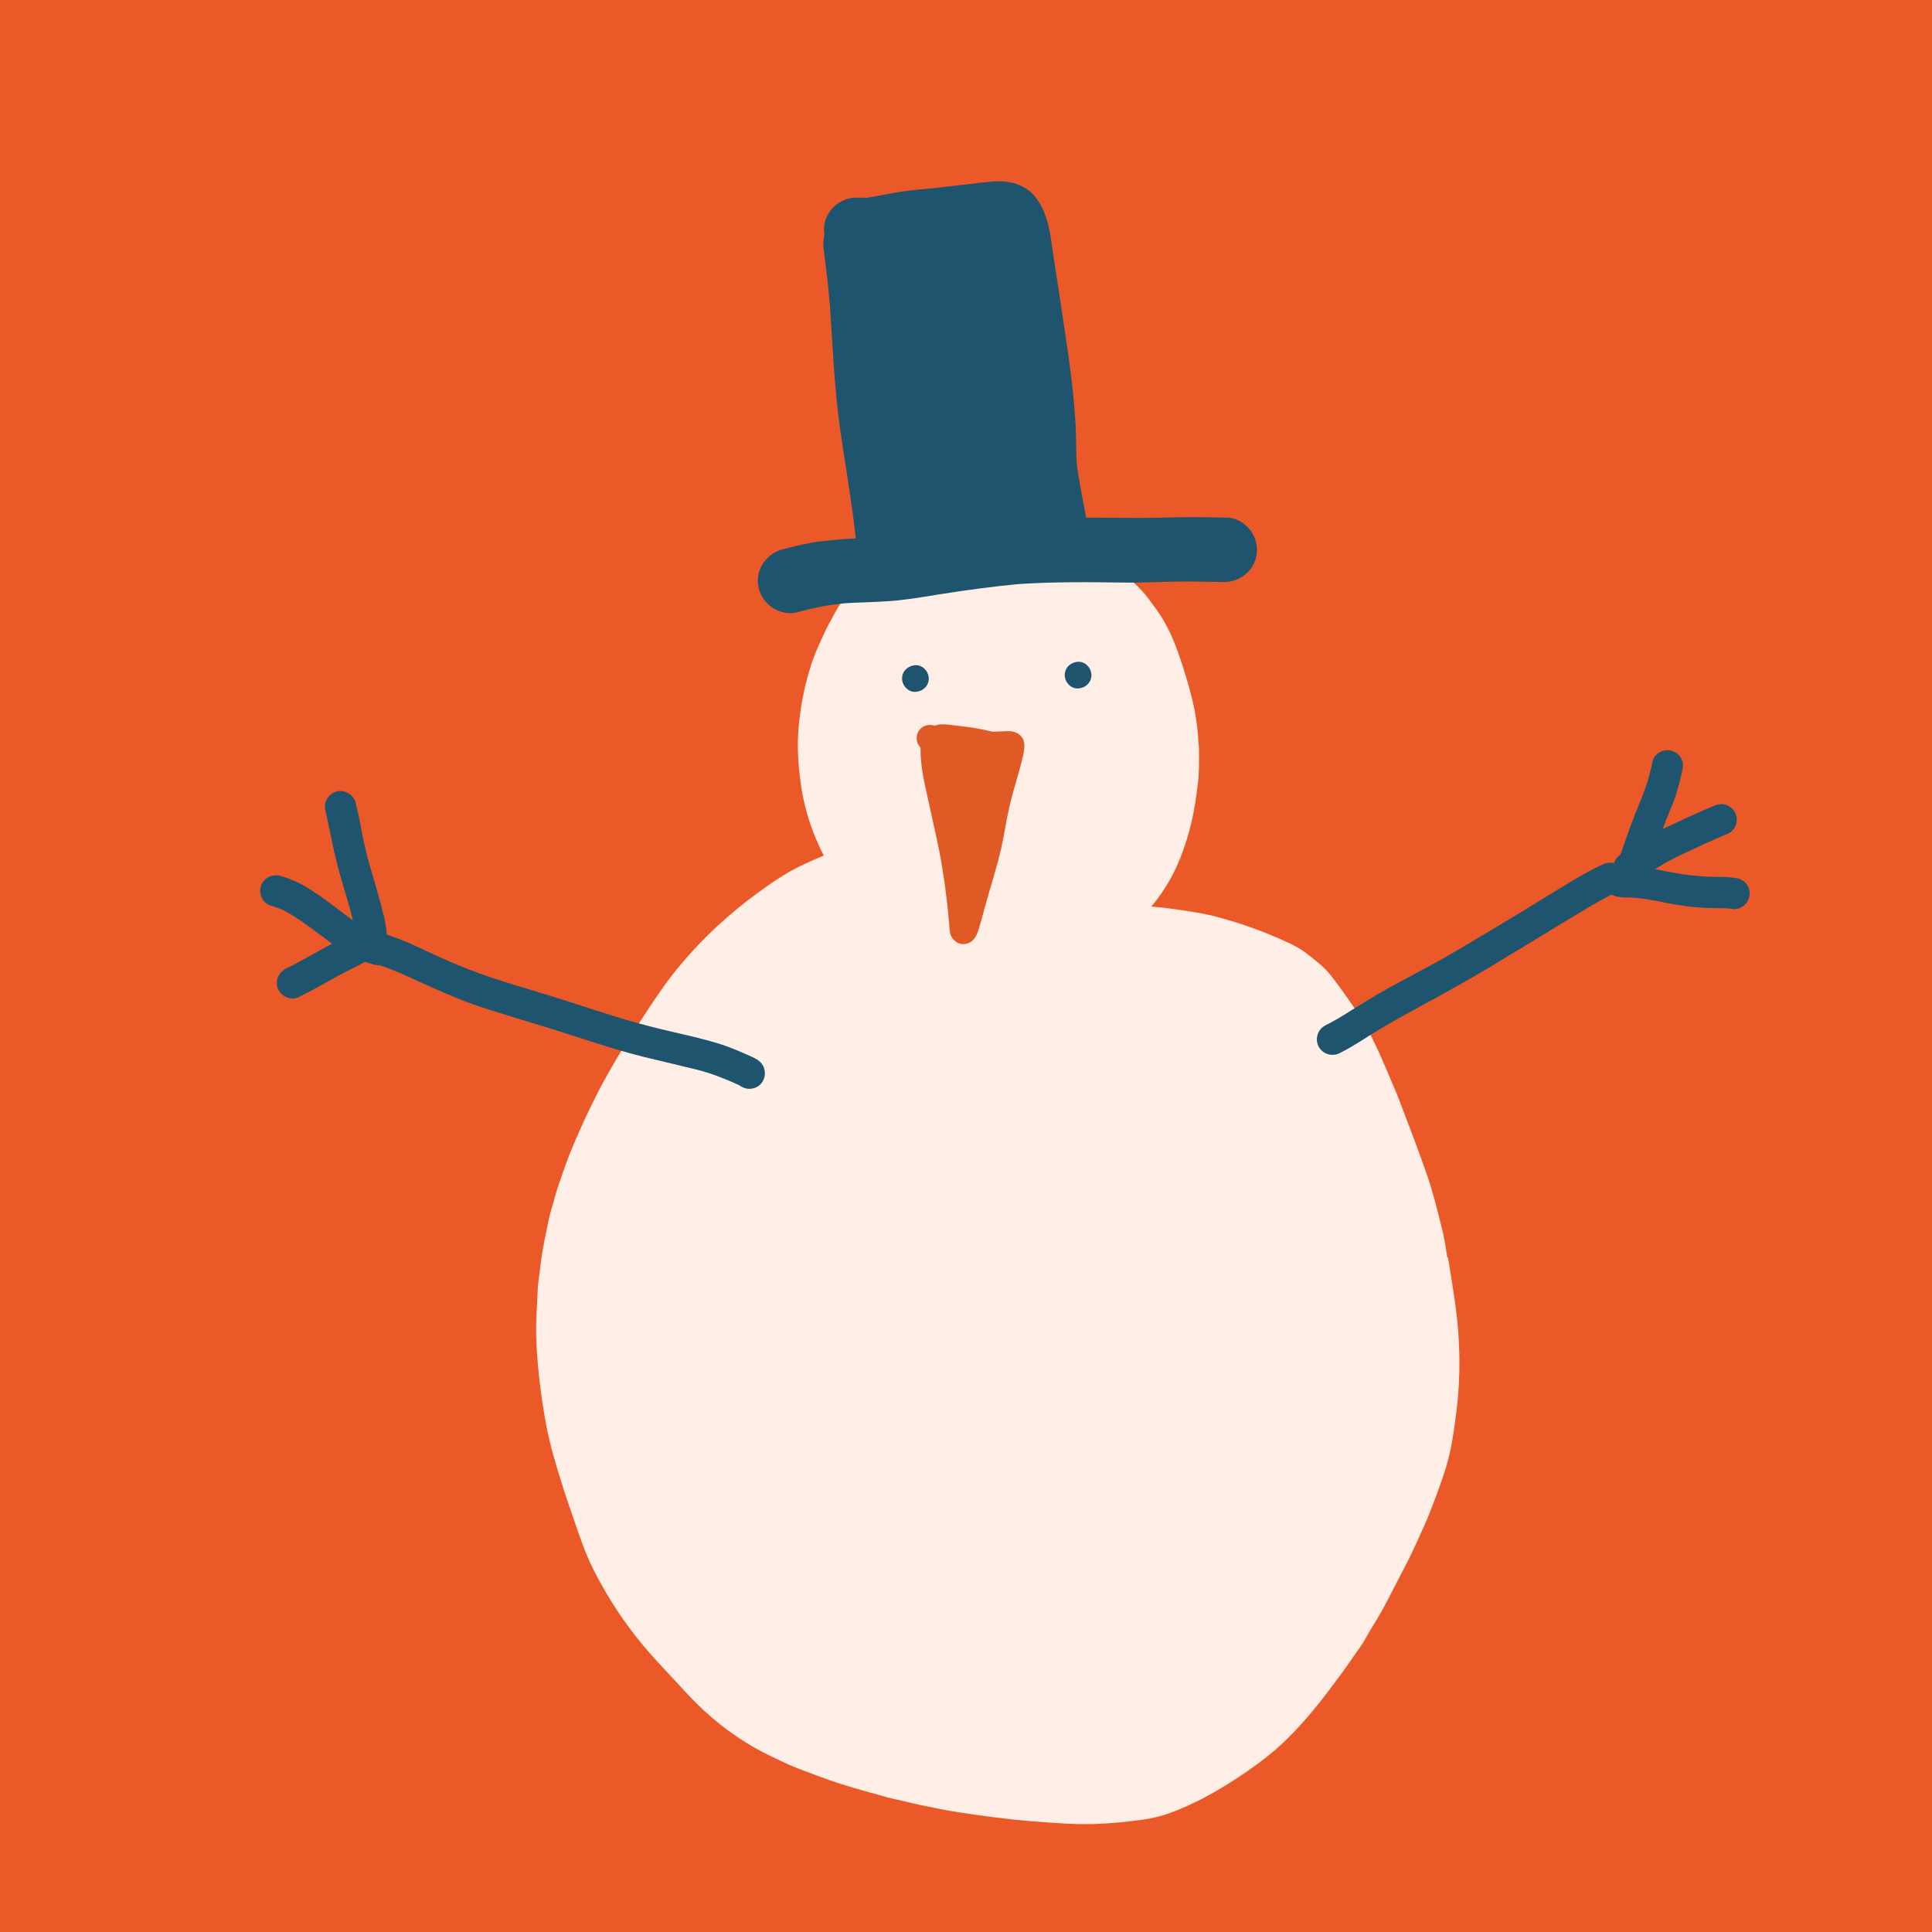
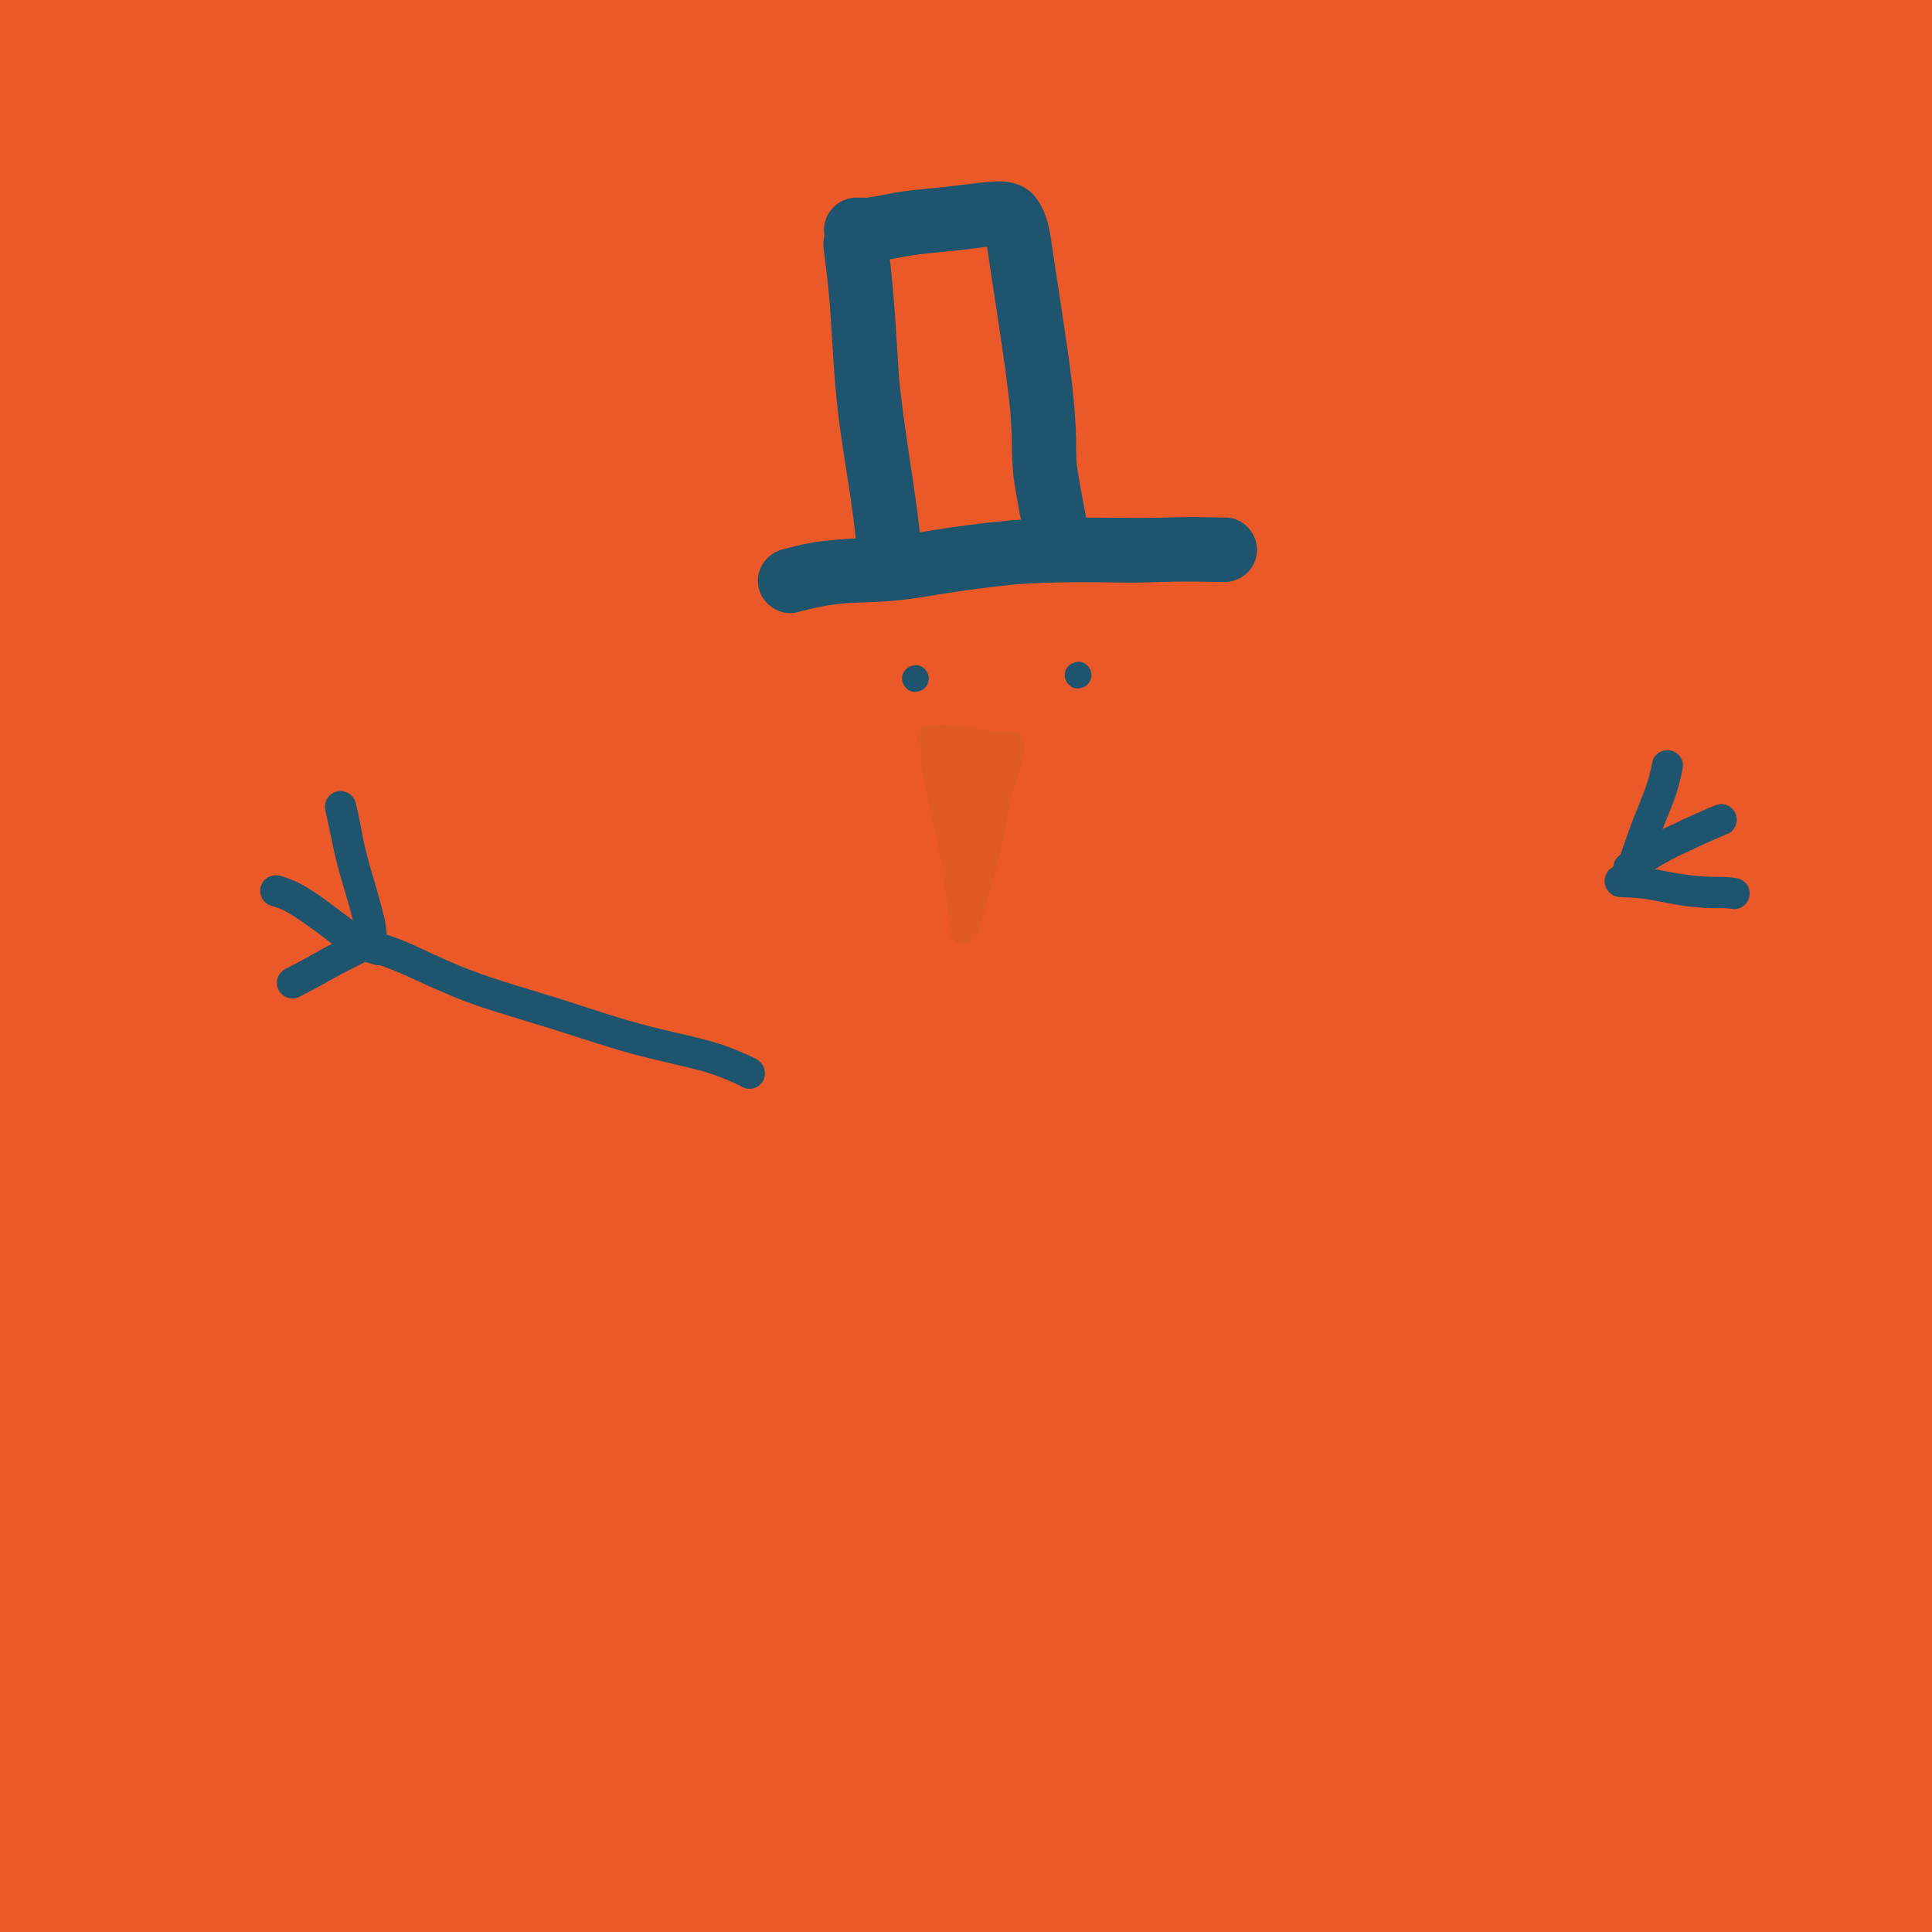
<svg xmlns="http://www.w3.org/2000/svg" id="Calque_2" viewBox="0 0 147.05 147.05">
  <defs>
    <style>.cls-1{fill:#1e546e;}.cls-1,.cls-2,.cls-3,.cls-4{stroke-width:0px;}.cls-2{fill:#e05a25;}.cls-3{fill:#feeee5;}.cls-4{fill:#ea5927;}</style>
  </defs>
  <g id="Calque_1-2">
    <rect class="cls-4" width="147.05" height="147.05" />
-     <path class="cls-3" d="m110.16,95.7c-.12-.76-.24-1.54-.43-2.29-.25-1-.5-1.98-.79-2.97-.26-.9-.61-1.79-.92-2.67-.35-.99-.74-1.97-1.11-2.96-.27-.72-.54-1.44-.85-2.15-.6-1.4-1.17-2.83-1.9-4.17-.61-1.12-1.33-2.17-2.08-3.2-.34-.47-.68-.94-1.06-1.37-.24-.27-.54-.52-.82-.75-.3-.25-.6-.49-.91-.72-.52-.37-1.11-.64-1.68-.9-.27-.12-.54-.24-.81-.35-.45-.18-.9-.37-1.36-.53-.9-.33-1.8-.61-2.73-.86-1.14-.31-2.33-.47-3.5-.64-.52-.07-1.05-.13-1.58-.17.56-.66,1.05-1.38,1.47-2.13.7-1.28,1.17-2.64,1.53-4.05.26-1.03.41-2.09.54-3.14.11-.86.09-1.72.09-2.59,0-.23-.03-.46-.05-.68-.02-.31-.03-.62-.07-.92-.06-.44-.11-.88-.19-1.32-.24-1.22-.59-2.41-.97-3.59-.38-1.17-.82-2.35-1.45-3.41-.33-.56-.73-1.09-1.12-1.61-.46-.61-.98-1.12-1.57-1.61-.75-.62-1.58-1.19-2.44-1.67-.97-.54-1.97-1.03-2.99-1.48-.88-.38-1.8-.66-2.74-.85-.69-.14-1.37-.24-2.07-.28-.16,0-.33-.01-.49-.01-.59,0-1.18.06-1.76.12-1.2.12-2.35.5-3.46.94-1.2.47-2.3,1.21-3.27,2.03-.99.83-1.8,1.89-2.51,2.96-.41.62-.75,1.28-1.1,1.93-.27.5-.48,1.03-.72,1.54-.4.89-.7,1.83-.94,2.78-.32,1.28-.52,2.6-.6,3.92-.08,1.39.05,2.8.26,4.17.28,1.77.87,3.48,1.69,5.07-.51.21-1.02.44-1.52.67-1.29.59-2.44,1.39-3.59,2.23-2.14,1.57-4.07,3.36-5.78,5.39-1.12,1.32-2.06,2.77-3.01,4.22-.52.79-1.03,1.58-1.53,2.39-.52.85-1.01,1.72-1.49,2.59-.2.36-.37.73-.55,1.09-.23.47-.47.93-.69,1.41-.41.91-.81,1.81-1.18,2.73-.36.9-.66,1.81-.97,2.73-.1.31-.18.63-.27.95-.12.46-.28.91-.37,1.38-.2,1.02-.44,2.04-.57,3.07-.07.56-.14,1.12-.21,1.68-.05.44-.06.88-.08,1.32-.03.57-.07,1.14-.08,1.71-.03,1.44.08,2.87.24,4.29.15,1.28.33,2.56.59,3.83.27,1.36.68,2.69,1.09,4.02.3,1,.67,1.99,1,2.99.2.61.42,1.21.64,1.81.45,1.24,1.06,2.4,1.72,3.54,1.12,1.92,2.45,3.7,3.96,5.33.77.83,1.54,1.66,2.31,2.49,1.53,1.64,3.28,3.05,5.25,4.14.61.34,1.23.63,1.86.93.4.19.8.37,1.21.53.57.21,1.14.43,1.7.64,1.67.63,3.4,1.09,5.12,1.57.42.12.86.2,1.29.3.39.09.79.2,1.19.28,1.02.2,2.04.43,3.06.58,1.83.27,3.65.53,5.5.67,1.59.12,3.18.26,4.77.21,1.27-.04,2.55-.17,3.81-.35,1.36-.19,2.65-.73,3.87-1.32,1.08-.52,2.11-1.13,3.12-1.79,1.2-.79,2.36-1.62,3.42-2.6,1.32-1.23,2.49-2.62,3.58-4.06.56-.74,1.11-1.47,1.64-2.24.28-.4.56-.8.84-1.2.21-.31.39-.65.58-.98.45-.75.93-1.5,1.33-2.28.53-1.03,1.07-2.06,1.6-3.09.46-.89.86-1.82,1.28-2.74.39-.85.7-1.72,1.03-2.59.24-.65.47-1.31.67-1.97.41-1.37.6-2.83.78-4.25.33-2.64.28-5.3-.07-7.94-.17-1.25-.38-2.49-.58-3.73Zm-37.99-28.91h0s.16.01.16.01c-.05,0-.11,0-.16-.01Zm17.8,6.4h.01s-.02,0-.02,0h0Zm-.49-.05c.23.03.46.06.69.09h.07c-.25-.02-.51-.06-.76-.09Zm10.09,5.31c.04.06.09.12.13.19-.04-.06-.09-.12-.13-.19Z" />
    <path class="cls-2" d="m77.22,56.2c-.26-.09-.55-.06-.79.06-.21.11-.45.34-.5.58-.22,1.01-.54,1.98-.81,2.98-.28,1.04-.47,2.09-.66,3.15-.11.58-.24,1.16-.38,1.74-.1.4-.21.8-.33,1.19-.09-.57-.19-1.15-.31-1.72-.21-1.05-.44-2.08-.67-3.12-.13-.57-.25-1.15-.38-1.72-.11-.52-.19-1.05-.27-1.58v-.05c-.03-.38-.03-.75,0-1.13.05-.55-.42-1.04-.96-1.07h-.05c-.54,0-.97.43-1.02.96-.12,1.43.21,2.86.52,4.25.25,1.11.49,2.21.73,3.32.45,2.09.72,4.21.91,6.33v.03c.01.18.02.36.05.54.05.33.22.56.48.75.45.32,1.11.16,1.41-.29.25-.38.35-.85.48-1.29.11-.37.2-.74.3-1.1.21-.76.44-1.52.66-2.28.21-.72.41-1.45.58-2.19.17-.78.3-1.56.45-2.34.16-.79.34-1.56.57-2.33.23-.79.46-1.57.64-2.37.06-.28.07-.53-.06-.79-.12-.23-.33-.42-.58-.5Zm-5.11,1.36s0,.07,0,.1c0-.03,0-.07,0-.1Zm2.38,5.31v-.07s0,.07,0,.07Z" />
    <path class="cls-2" d="m75.94,55.79c-.27-.06-.53-.13-.8-.19-.4-.09-.8-.17-1.2-.23-.38-.06-.76-.09-1.14-.14-.38-.05-.76-.1-1.14-.1h-.02c-.55,0-1.02.4-1.05.96-.03.54.41,1.06.96,1.07.45,0,.88.07,1.33.13.41.05.83.1,1.24.17.4.08.78.19,1.18.27.28.06.52.08.79-.06.23-.12.41-.33.5-.58.09-.26.06-.55-.06-.79-.11-.21-.34-.45-.58-.5Z" />
    <path class="cls-2" d="m73.65,58.18c-.55,0-1.04.39-1.07.96-.03.53.41,1.07.96,1.07s1.04-.39,1.07-.96c.03-.53-.41-1.07-.96-1.07Z" />
    <path class="cls-2" d="m75.73,56.89c-.24-.16-.5-.18-.78-.14-.34.05-.61.31-.76.62h-.02c-.05-.3-.13-.59-.26-.87-.11-.23-.34-.42-.58-.5-.1-.03-.21-.05-.33-.05-.25,0-.51.08-.68.26-.04.04-.08.09-.12.13-.49.04-.94.45-.95.96,0,.37,0,.74,0,1.11,0,.25.04.51.06.77.05.57.15,1.14.28,1.7.13.54.28,1.08.43,1.62.06.22.12.44.19.67.03.12.06.23.09.35.05.18.09.38.17.55,0,.08.01.16.03.24.02.39.05.78.1,1.17.03.25.23.5.43.63.24.16.5.18.78.14h.02c.33-.05.67-.36.75-.68.04-.17.08-.33.08-.51,0-.06,0-.12,0-.18,0-.14.01-.28.02-.42,0-.31.01-.61.02-.92,0-.23,0-.46,0-.69.05-.38.09-.76.15-1.14.04-.27.08-.53.12-.8.19-.04.37-.12.51-.28.22-.24.34-.51.43-.82.09-.31.13-.64.19-.96.04-.2.07-.4.09-.59.04-.32.06-.7-.12-.99-.08-.16-.2-.28-.35-.38Z" />
    <path class="cls-2" d="m76.7,55.65c-.18,0-.36.01-.54.02-.4.01-.8.03-1.2.05-.75.03-1.51,0-2.25-.13-.54-.12-1.07-.26-1.6-.37-.12-.03-.24-.04-.36-.04-.14,0-.29.03-.43.1-.23.12-.42.33-.5.58-.08.26-.06.55.06.79.11.21.34.45.58.5.56.12,1.11.26,1.67.38.58.12,1.16.19,1.75.21.52.02,1.03,0,1.54-.02.08,0,.17,0,.26-.01-.02.05-.03.1-.05.15-.12.41-.25.82-.38,1.23-.28.87-.6,1.74-.91,2.61-.19.52.13,1.12.64,1.29.54.18,1.1-.12,1.29-.64.34-.95.68-1.89.99-2.85.12-.39.24-.78.36-1.17.07-.23.13-.46.2-.7.14-.52.3-1.16-.11-1.6-.28-.29-.61-.39-1-.38Z" />
    <path class="cls-1" d="m69.73,50.63c-.55,0-1.04.39-1.07.96-.03.53.41,1.07.96,1.07s1.04-.39,1.07-.96c.03-.53-.41-1.07-.96-1.07Z" />
    <path class="cls-1" d="m82.11,50.37c-.55,0-1.04.39-1.07.96-.03.53.41,1.07.96,1.07s1.04-.39,1.07-.96c.03-.53-.41-1.07-.96-1.07Z" />
    <path class="cls-1" d="m93.33,39.4c-.83-.02-1.66-.04-2.49-.04s-1.6.01-2.39.04c-1.71.05-3.41,0-5.11,0-1.78,0-3.55.02-5.32.13-1.9.12-3.8.35-5.69.62-1.6.23-3.19.54-4.8.72-1.33.07-2.66.09-3.98.22-.64.06-1.28.12-1.91.24-.68.13-1.35.3-2.03.47-1.3.33-2.17,1.59-1.87,2.93.28,1.28,1.63,2.2,2.93,1.87.67-.17,1.34-.34,2.03-.47.55-.1,1.11-.16,1.67-.22,1.08-.06,2.16-.08,3.23-.15,1.24-.08,2.46-.29,3.69-.49,2.05-.33,4.1-.61,6.17-.81,2.66-.18,5.32-.16,7.99-.12,1.31.02,2.61-.04,3.92-.07,1.24-.02,2.48,0,3.72.03,1.34.04,2.51-.96,2.58-2.33.07-1.32-.99-2.54-2.33-2.58Z" />
    <path class="cls-1" d="m68.41,28.48c-.11-1.55-.19-3.11-.3-4.66-.14-1.93-.33-3.86-.59-5.78-.08-.61-.56-1.2-1.05-1.53-.4-.26-.88-.4-1.36-.4-.18,0-.35.02-.52.06-.62.14-1.18.52-1.53,1.05-.39.59-.44,1.2-.35,1.88.18,1.39.34,2.77.46,4.17.21,3.14.34,6.3.78,9.42.41,2.91.95,5.82,1.23,8.75-.11.55,0,1.07.23,1.61.02.04.04.09.05.13.33.78,1.25,1.28,2.06,1.33h.02c.65.04,1.29-.19,1.77-.63.44-.4.84-1.08.81-1.7-.12-2.45-.53-4.88-.89-7.31-.32-2.13-.63-4.25-.83-6.4Z" />
    <path class="cls-1" d="m82.8,40.02c-.16-.73-.29-1.47-.43-2.2-.15-.84-.31-1.67-.42-2.51-.04-.67-.04-1.34-.05-2.01-.02-1.07-.11-2.14-.21-3.2-.17-1.74-.43-3.48-.69-5.21-.27-1.83-.55-3.65-.83-5.48-.14-.92-.23-1.88-.52-2.77-.23-.7-.49-1.23-.98-1.8-.54-.62-1.37-.94-2.18-1.02-.15-.01-.3-.02-.45-.02-.48,0-.97.06-1.44.11-1.42.16-2.84.35-4.27.48-.75.07-1.49.15-2.23.28-.71.12-1.42.28-2.13.38-.22,0-.44,0-.67-.01-1.34-.05-2.51.98-2.58,2.33-.07,1.33.99,2.53,2.33,2.58.83.03,1.64-.04,2.46-.17.39-.06.79-.15,1.18-.22.85-.16,1.7-.26,2.56-.34.83-.08,1.65-.16,2.47-.26.47-.05.93-.12,1.4-.18.05.28.09.56.13.85.09.55.16,1.11.25,1.66.17,1.13.35,2.27.52,3.4.33,2.22.66,4.45.89,6.69.05.76.09,1.51.1,2.27.01,1.02.04,2.04.19,3.05.13.85.29,1.68.44,2.52.07.37.15.74.22,1.1.1.48.15.93.37,1.38.59,1.2,2.14,1.66,3.31,1.06,1.02-.53,1.5-1.68,1.26-2.75h0Z" />
-     <path class="cls-1" d="m78.43,36.93c.02-.11.03-.22.02-.32-.09-2.29-.23-4.57-.48-6.85-.11-1.03-.22-2.06-.33-3.09,0-1.35-.03-2.7-.07-4.05-.02-.74-.05-1.48-.08-2.22-.01-.35-.03-.7-.05-1.06,0-.19-.02-.38-.03-.57-.02-.31-.02-.58-.06-.9-.04-.32-.16-.61-.29-.91-.35-.78-1.23-1.28-2.06-1.33h-.07c-.18-.3-.43-.57-.79-.76-.45-.25-.89-.4-1.38-.4-.16,0-.33.02-.5.06-.42.09-.79.29-1.12.57-.32.29-.55.64-.69,1.05-.09.2-.14.42-.18.65l-.03-.03c-.43-.48-1.05-.78-1.7-.81-1.3-.07-2.57.99-2.58,2.33-.03,2,.41,3.95.69,5.93.26,1.84.53,3.67.8,5.51.27,1.77.49,3.55.74,5.32.24,1.67.46,3.36.97,4.98.17.55.37,1.1.57,1.64.17.45.34.86.68,1.22.45.48,1.04.77,1.7.81.6.03,1.35-.17,1.77-.63.28-.31.66-.67.74-1.11.08-.4.16-.8.21-1.21,0-.04,0-.09.01-.13.37.25.8.39,1.25.42,1.14.06,2.06-.65,2.46-1.68.25-.62.09-1.29-.04-1.91-.03-.17-.07-.34-.1-.51Z" />
-     <path class="cls-1" d="m122.55,65.67c-.18,0-.37.04-.55.12-1.11.51-2.18,1.15-3.22,1.79-1.11.68-2.22,1.36-3.33,2.04-1.07.65-2.14,1.29-3.22,1.93-1.1.65-2.2,1.31-3.33,1.92-1.34.73-2.7,1.42-4.01,2.19-.68.4-1.35.81-2.02,1.23-.65.41-1.31.82-2,1.16-.58.29-.8,1.03-.51,1.6.3.58,1.02.8,1.6.51,1.13-.56,2.16-1.3,3.25-1.94,1.11-.66,2.24-1.27,3.38-1.89,1.16-.62,2.31-1.27,3.46-1.93,1.11-.64,2.2-1.31,3.29-1.97,1.29-.78,2.57-1.55,3.85-2.34.64-.39,1.28-.77,1.92-1.15.64-.37,1.3-.74,1.98-1.05.59-.27.8-1.04.51-1.6-.21-.42-.62-.63-1.05-.63Z" />
    <path class="cls-1" d="m132.61,67.01c-.18-.12-.38-.18-.59-.19-.46-.08-.94-.08-1.41-.08-.27,0-.54,0-.81-.02-.79-.05-1.57-.15-2.35-.28-.66-.13-1.33-.26-1.99-.37.04-.1.07-.2.11-.29.3-.79.57-1.58.86-2.37.28-.76.6-1.51.9-2.27.32-.81.53-1.64.71-2.48.07-.32.09-.61-.07-.92-.14-.27-.39-.48-.68-.58-.12-.04-.25-.06-.37-.06-.19,0-.38.04-.55.13-.25.13-.52.39-.58.68-.14.68-.3,1.35-.53,2-.26.73-.56,1.44-.85,2.16-.24.6-.46,1.22-.67,1.83-.21.59-.4,1.18-.65,1.75-.04.07-.08.14-.12.2l-.07.06-.09.05c-.19.12-.38.24-.49.45-.16.3-.24.59-.16.92.08.33.26.55.52.75.19.15.48.19.72.21.17.02.36.01.53.02.67.01,1.32.11,1.98.23,1.01.2,2.03.41,3.06.5.5.04,1,.08,1.5.08.08,0,.15,0,.23,0,.41,0,.81,0,1.22.07.29.05.65-.12.86-.3.23-.21.37-.51.39-.82.02-.31-.09-.62-.3-.86-.08-.07-.15-.13-.23-.2Z" />
    <path class="cls-1" d="m131.38,61.26c-.12-.04-.24-.06-.35-.06-.19,0-.38.05-.57.13-1.19.49-2.35,1.04-3.51,1.58-1.23.58-2.38,1.31-3.51,2.07-.27.18-.48.36-.58.68-.1.3-.07.64.07.92.14.27.39.48.68.58.27.09.67.1.92-.07,1.11-.75,2.23-1.47,3.44-2.04,1.18-.55,2.37-1.12,3.58-1.61.27-.11.49-.41.58-.68.1-.3.07-.64-.07-.92-.14-.27-.39-.48-.68-.58Z" />
    <path class="cls-1" d="m57.7,80.69c-.31-.2-.67-.34-1.01-.49-.28-.12-.57-.25-.85-.36-.58-.24-1.18-.43-1.79-.6-1.21-.34-2.44-.59-3.66-.89-1.22-.3-2.44-.62-3.64-1-1.25-.39-2.5-.8-3.74-1.2-2.44-.78-4.92-1.44-7.32-2.36-1.15-.44-2.27-.96-3.39-1.48-.58-.27-1.15-.54-1.74-.77-.61-.24-1.23-.44-1.85-.64-.18-.06-.35-.11-.53-.16-.12-.04-.24-.05-.36-.05-.5,0-.97.3-1.14.8-.2.6.13,1.32.75,1.5,1.23.37,2.44.79,3.61,1.33,1.2.56,2.41,1.1,3.63,1.61,1.11.45,2.24.83,3.39,1.18,1.32.4,2.64.81,3.95,1.21,2.35.73,4.67,1.55,7.06,2.14,1.29.32,2.59.61,3.88.93,1.15.28,2.24.72,3.32,1.21h0s.08.05.12.08c.54.35,1.29.21,1.64-.34.35-.54.2-1.3-.34-1.64Zm-1.54,1.85l.07.04-.07-.04Z" />
    <path class="cls-1" d="m29.18,69.62c-.14-.64-.32-1.27-.5-1.91-.16-.59-.35-1.17-.52-1.76-.17-.59-.32-1.19-.45-1.79-.12-.51-.2-1.02-.3-1.53-.1-.5-.21-.99-.33-1.49-.12-.55-.62-.93-1.17-.93-.08,0-.17,0-.25.03-.63.14-1.05.78-.9,1.41.37,1.64.65,3.3,1.12,4.92.24.83.48,1.65.72,2.48.17.61.33,1.24.43,1.86-.38.22-.77.42-1.17.62-.49.25-.97.5-1.44.76-.47.26-.93.52-1.4.78-.22.12-.44.24-.67.36-.21.11-.43.2-.64.32-.56.33-.82,1-.51,1.6.28.55,1.04.84,1.6.51.21-.12.43-.22.64-.33.25-.13.5-.26.74-.39.55-.31,1.1-.62,1.66-.92.55-.3,1.1-.57,1.65-.85.24-.12.48-.25.7-.39.47-.29.95-.62,1.16-1.16.16-.42.08-.89.02-1.32-.04-.29-.11-.58-.17-.87Z" />
    <path class="cls-1" d="m29.21,71.15c-.48-.14-.96-.27-1.42-.47-.54-.31-1.02-.69-1.51-1.06-.5-.38-1-.75-1.5-1.12-.48-.36-.99-.69-1.5-1-.61-.37-1.25-.63-1.92-.83-.12-.04-.24-.05-.36-.05-.5,0-.97.3-1.14.81-.2.6.13,1.31.75,1.5.34.1.67.22,1,.36,1.03.57,1.97,1.27,2.92,1.98.49.37.97.74,1.47,1.1.74.53,1.61.8,2.47,1.05.62.17,1.29-.12,1.5-.75.2-.59-.13-1.33-.75-1.5Z" />
  </g>
</svg>